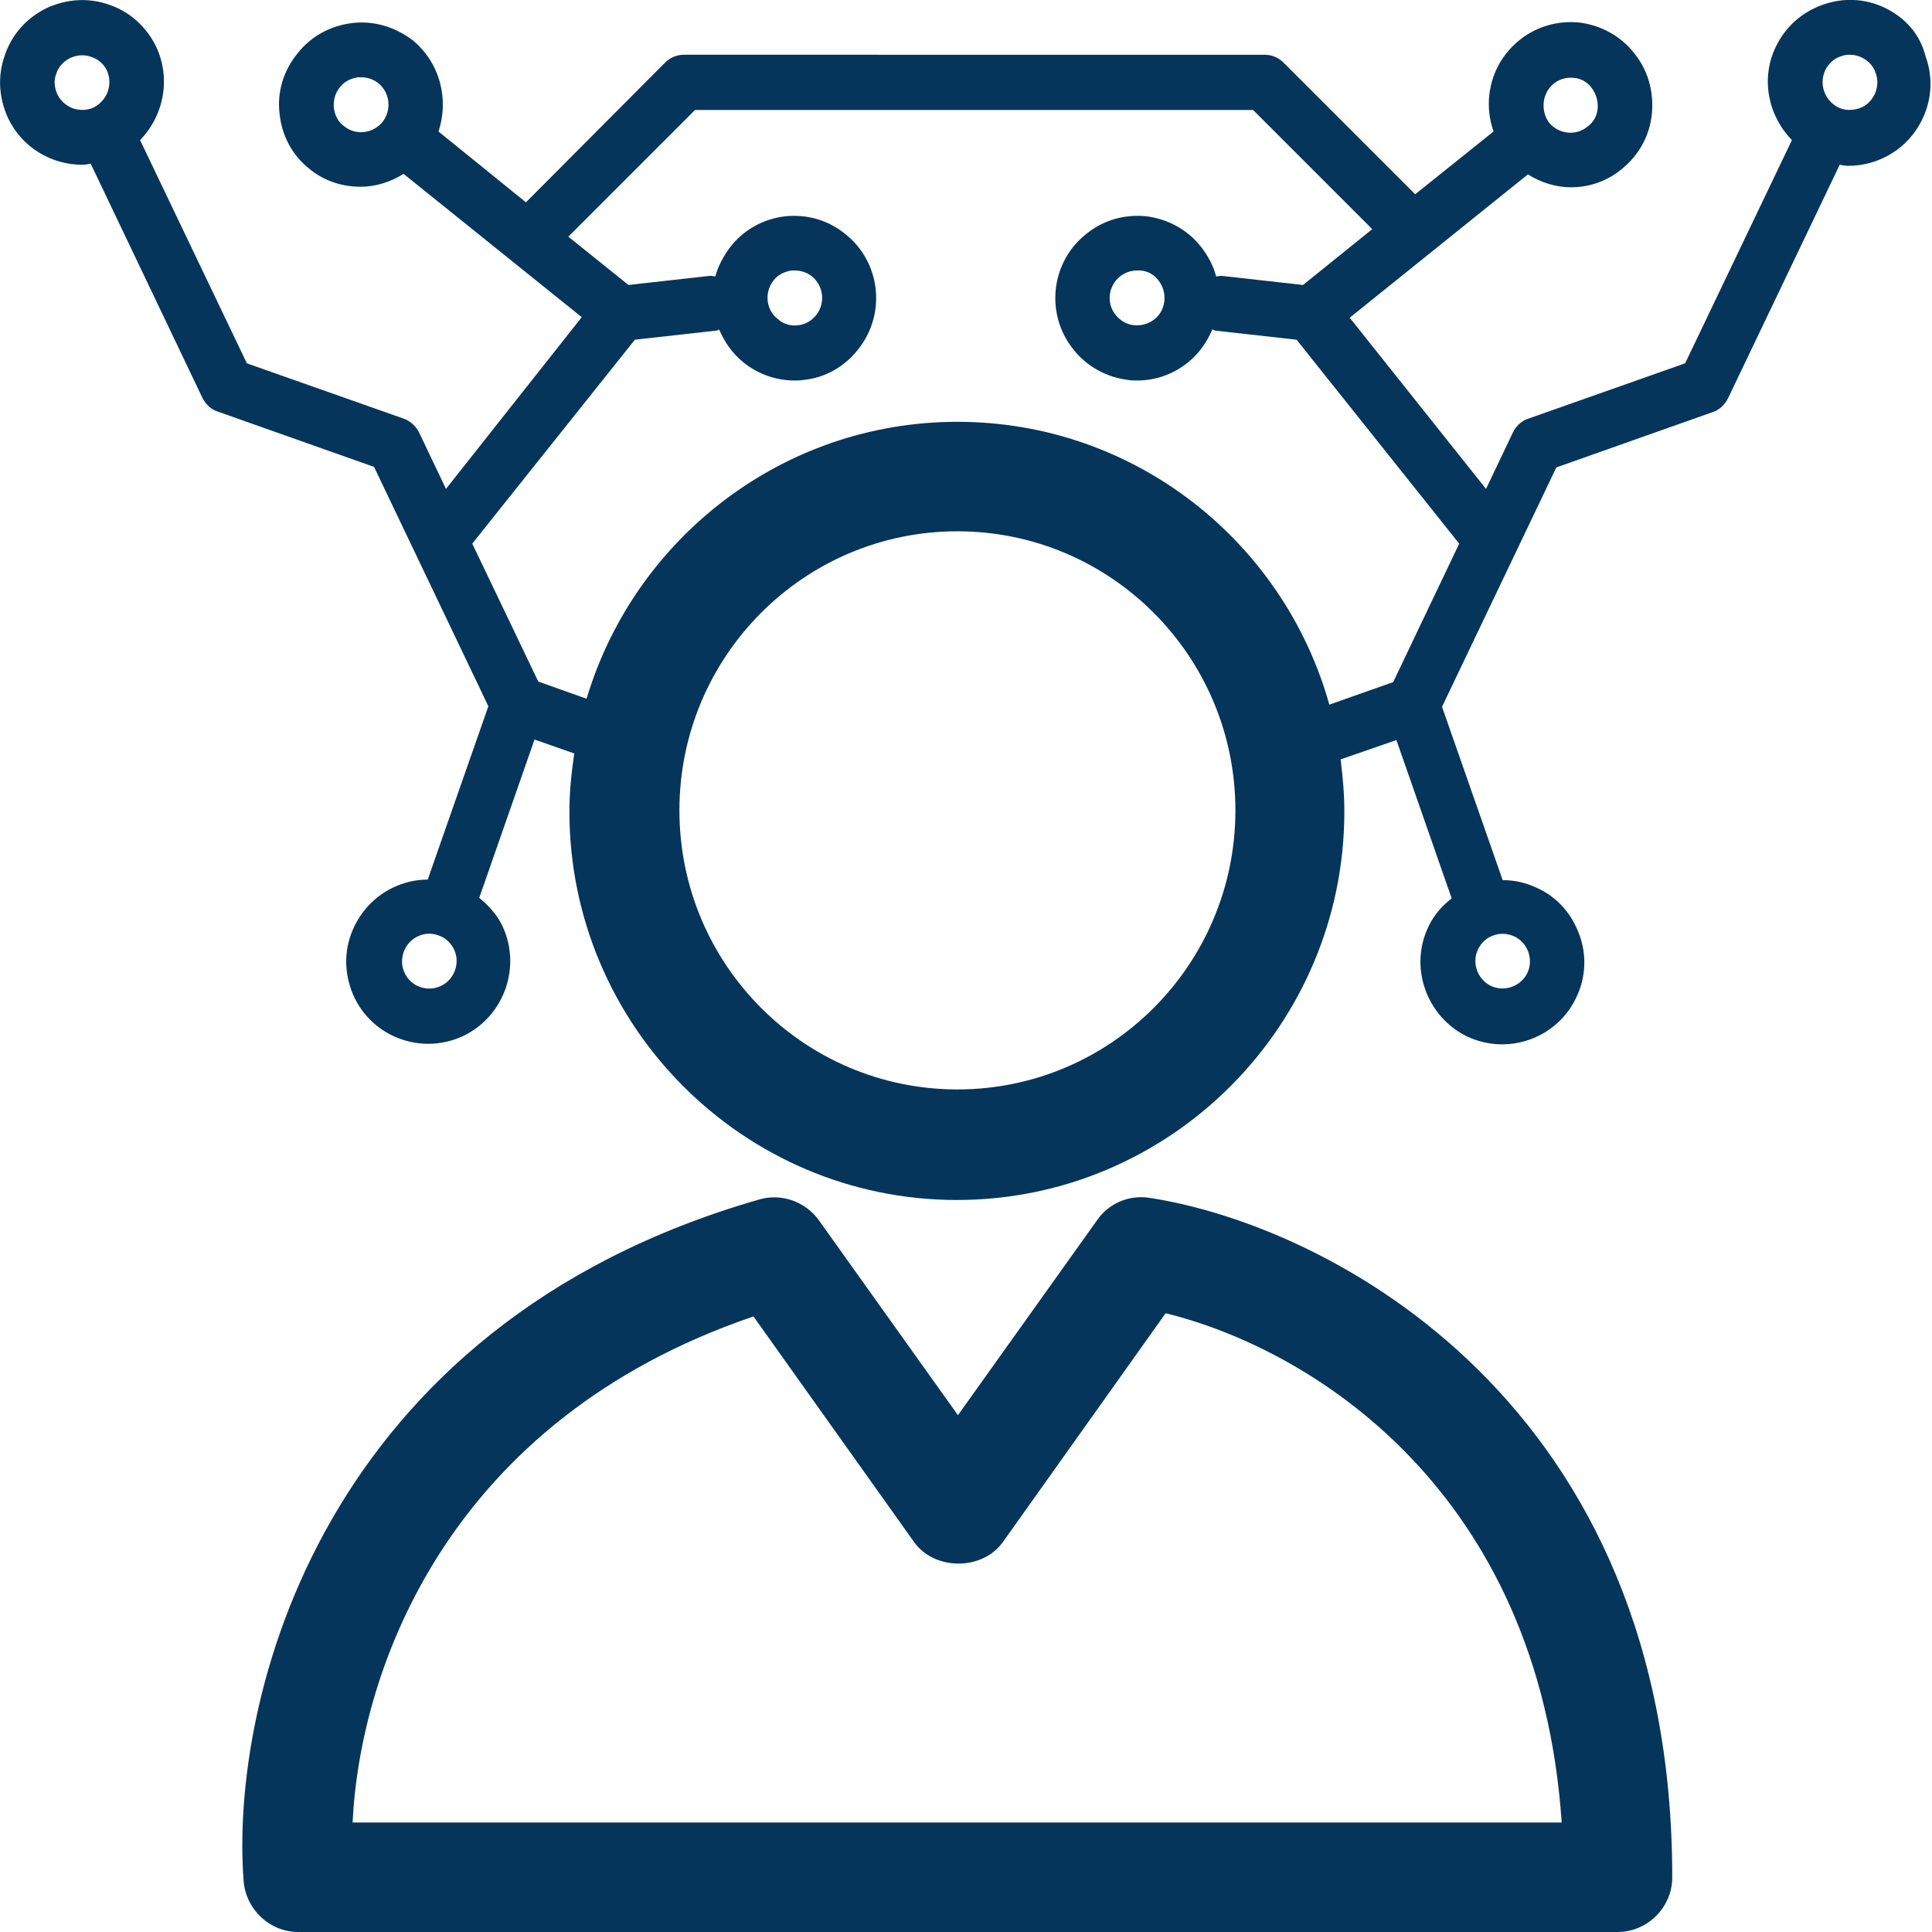
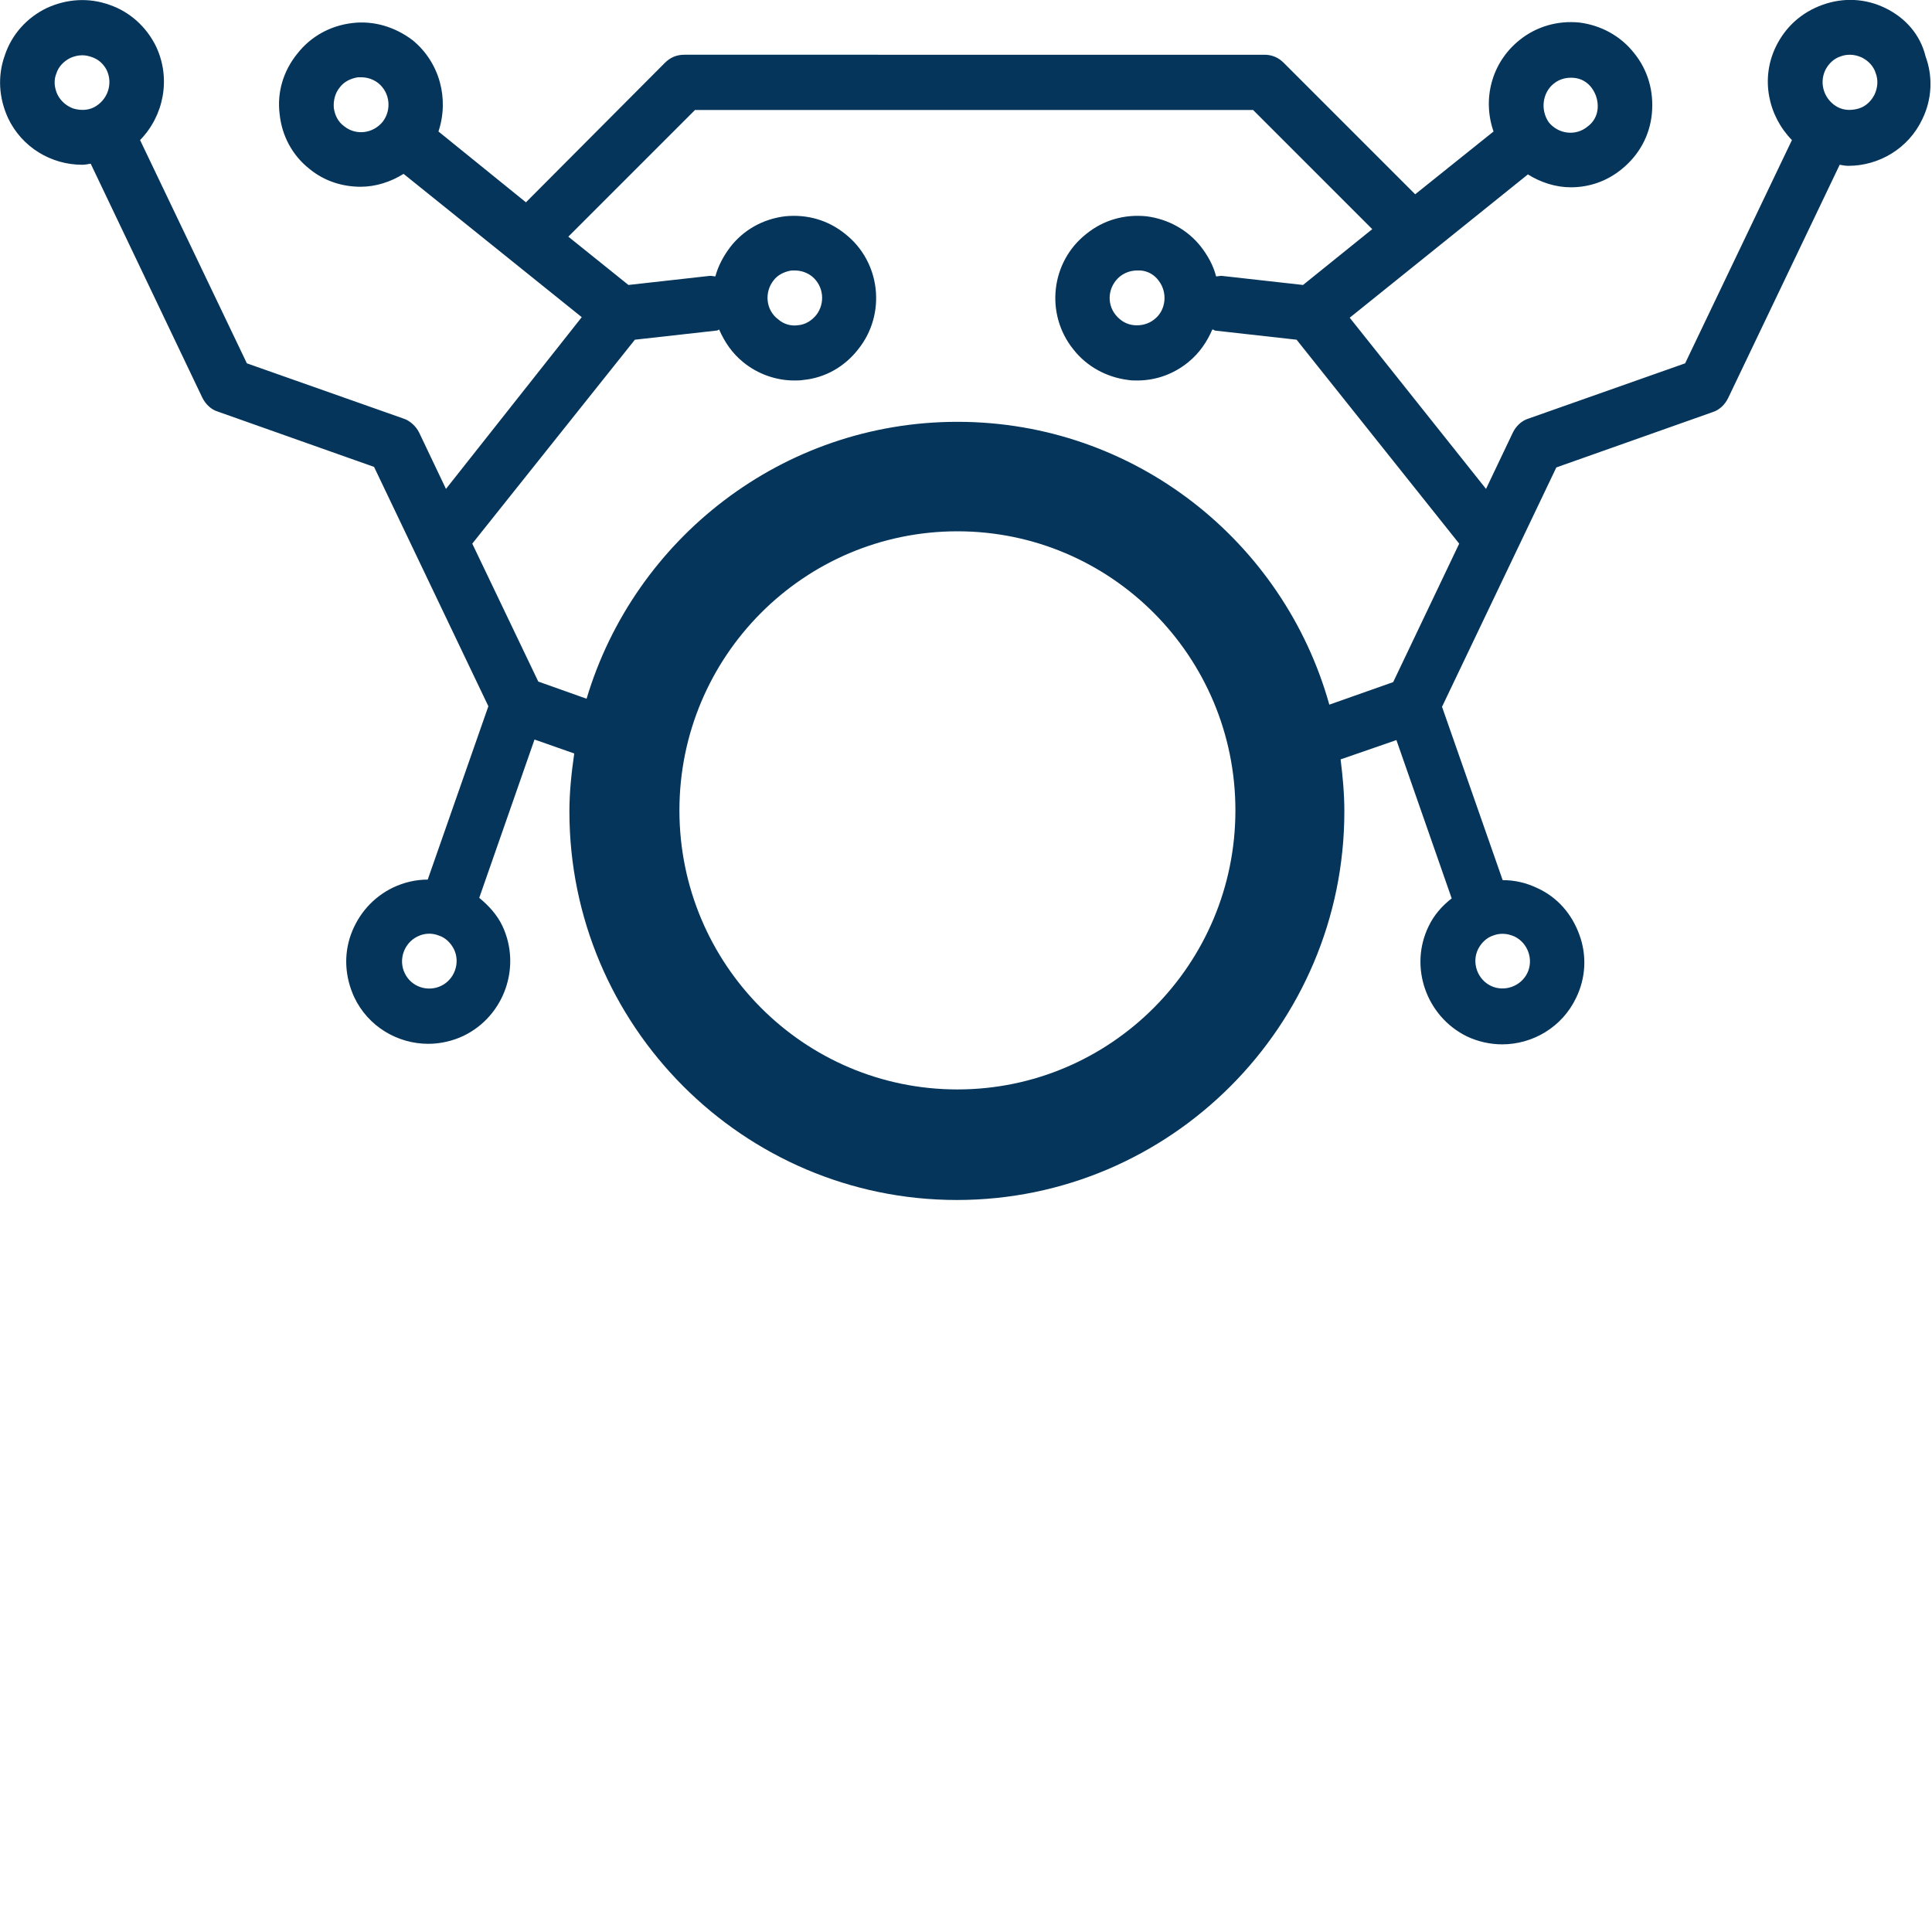
<svg xmlns="http://www.w3.org/2000/svg" version="1.1" id="Layer_1" x="0px" y="0px" viewBox="0 0 36 36" style="enable-background:new 0 0 36 36;" xml:space="preserve">
  <style type="text/css">
	.st0{fill:#05355A;}
	.st1{fill:none;stroke:#05355A;stroke-width:2;stroke-linecap:round;stroke-linejoin:round;stroke-miterlimit:10;}
	.st2{fill:none;stroke:#05355A;stroke-linecap:round;stroke-linejoin:round;stroke-miterlimit:10;}
	.st3{fill:none;stroke:#05355A;stroke-linecap:round;stroke-linejoin:round;}
	.st4{fill:none;stroke:#05355A;stroke-width:2;stroke-linecap:round;}
	.st5{fill:none;stroke:#05355A;stroke-width:2;}
	.st6{fill:none;stroke:#05355A;stroke-linecap:round;}
	.st7{fill:none;stroke:#05355A;}
	.st8{fill:none;stroke:#05355A;stroke-linejoin:round;}
	.st9{fill:none;stroke:#05355A;stroke-miterlimit:10;}
	.st10{fill:none;stroke:#05355A;stroke-width:2;stroke-linecap:round;stroke-linejoin:round;}
	.st11{fill:none;stroke:#D4003B;stroke-width:2;stroke-linecap:round;stroke-linejoin:round;stroke-miterlimit:10;}
	.st12{fill:none;stroke:#05355A;stroke-linejoin:round;stroke-miterlimit:10;}
	.st13{fill:none;stroke:#05355A;stroke-width:2;stroke-linejoin:round;}
	.st14{fill:none;stroke:#05355A;stroke-linecap:round;stroke-miterlimit:10;}
	.st15{fill:none;stroke:#05355A;stroke-width:2;stroke-miterlimit:10;}
</style>
  <g>
    <path class="st0" d="M35.13,0.15c-0.37-0.18-0.78-0.2-1.17-0.06c-0.39,0.14-0.69,0.41-0.87,0.78c-0.29,0.6-0.14,1.29,0.3,1.74   L31.4,6.77L28.48,7.8c-0.13,0.04-0.23,0.14-0.29,0.26l-0.5,1.05l-2.54-3.19l3.32-2.67c0.24,0.15,0.52,0.24,0.8,0.24   c0.34,0,0.67-0.11,0.95-0.34c0.32-0.26,0.52-0.62,0.56-1.03c0.04-0.41-0.07-0.81-0.33-1.13c-0.25-0.32-0.62-0.52-1.02-0.57   c-0.4-0.04-0.8,0.07-1.12,0.33c-0.52,0.42-0.69,1.1-0.48,1.7l-1.46,1.17l-2.45-2.45c-0.1-0.1-0.22-0.15-0.36-0.15H12.75   c-0.14,0-0.26,0.05-0.36,0.15L9.8,3.77L8.17,2.45c0.2-0.6,0.03-1.28-0.48-1.7C7.36,0.5,6.96,0.38,6.56,0.43   C6.15,0.48,5.79,0.68,5.54,1C5.28,1.32,5.16,1.72,5.21,2.12C5.25,2.53,5.45,2.9,5.77,3.15c0.28,0.23,0.62,0.33,0.95,0.33   c0.28,0,0.56-0.09,0.8-0.24l3.32,2.67L8.31,9.11l-0.5-1.05C7.75,7.94,7.64,7.84,7.52,7.8L4.6,6.77L2.61,2.61   c0.44-0.45,0.58-1.14,0.3-1.74C2.73,0.5,2.42,0.22,2.04,0.09c-0.39-0.14-0.8-0.11-1.17,0.06C0.5,0.33,0.22,0.64,0.09,1.03   c-0.14,0.39-0.11,0.8,0.06,1.17c0.26,0.55,0.81,0.87,1.38,0.87c0.05,0,0.11-0.01,0.16-0.02l2.08,4.36   c0.06,0.12,0.16,0.22,0.29,0.26l2.91,1.03l2.13,4.46l-1.13,3.23c-0.22,0-0.44,0.05-0.65,0.15c-0.37,0.18-0.64,0.49-0.78,0.87   c-0.14,0.39-0.11,0.8,0.06,1.17c0,0,0,0,0,0c0.26,0.55,0.81,0.87,1.38,0.87c0.22,0,0.45-0.05,0.66-0.15   c0.76-0.37,1.08-1.29,0.72-2.05c-0.1-0.21-0.26-0.38-0.43-0.52l1.03-2.95l0.74,0.26c-0.05,0.35-0.09,0.71-0.09,1.08   c0,3.99,3.24,7.24,7.22,7.24s7.22-3.25,7.22-7.24c0-0.33-0.03-0.65-0.07-0.97l1.04-0.36l1.03,2.95c-0.18,0.14-0.33,0.31-0.43,0.52   c-0.37,0.76-0.04,1.68,0.71,2.05c0.21,0.1,0.44,0.15,0.66,0.15c0.57,0,1.12-0.32,1.38-0.87c0,0,0,0,0,0   c0.18-0.37,0.2-0.79,0.06-1.17c-0.14-0.39-0.41-0.7-0.78-0.87c-0.21-0.1-0.42-0.15-0.65-0.15l-1.13-3.23l2.13-4.46l2.91-1.03   c0.13-0.04,0.23-0.14,0.29-0.26l2.08-4.35c0.05,0.01,0.11,0.02,0.16,0.02c0.57,0,1.12-0.32,1.38-0.87c0.18-0.37,0.2-0.79,0.06-1.17   C35.78,0.64,35.5,0.33,35.13,0.15z M1.07,1.76C1.07,1.76,1.07,1.76,1.07,1.76C1.01,1.63,1,1.49,1.05,1.37   c0.04-0.13,0.14-0.23,0.26-0.29c0.07-0.03,0.14-0.05,0.22-0.05c0.06,0,0.11,0.01,0.17,0.03C1.83,1.1,1.93,1.19,1.99,1.31   C2.11,1.57,2,1.87,1.75,2C1.63,2.06,1.49,2.06,1.36,2.02C1.23,1.97,1.13,1.88,1.07,1.76z M28.95,1.56   c0.11-0.09,0.24-0.12,0.37-0.11c0.14,0.01,0.26,0.08,0.34,0.19c0.08,0.11,0.12,0.24,0.11,0.38c-0.01,0.14-0.08,0.26-0.19,0.34   c-0.22,0.18-0.54,0.14-0.72-0.08C28.7,2.05,28.74,1.73,28.95,1.56z M6.41,2.35C6.3,2.27,6.24,2.15,6.22,2.01   C6.21,1.88,6.24,1.74,6.33,1.63c0.08-0.11,0.21-0.17,0.34-0.19c0.02,0,0.04,0,0.06,0c0.12,0,0.23,0.04,0.32,0.11   c0.22,0.18,0.25,0.5,0.08,0.72C6.95,2.49,6.63,2.53,6.41,2.35z M8.22,18.37c-0.25,0.12-0.56,0.02-0.68-0.24   c-0.12-0.25-0.01-0.56,0.24-0.68c0.12-0.06,0.26-0.07,0.39-0.02c0.13,0.04,0.23,0.14,0.29,0.26C8.58,17.94,8.47,18.25,8.22,18.37z    M17.84,20.3c-2.86,0-5.18-2.33-5.18-5.2s2.32-5.2,5.18-5.2s5.18,2.33,5.18,5.2S20.7,20.3,17.84,20.3z M17.84,7.86   c-3.26,0-6.02,2.18-6.91,5.16l-0.9-0.32L8.8,10.13l3.03-3.8l1.52-0.17c0.02,0,0.03-0.01,0.05-0.02c0.1,0.23,0.24,0.44,0.45,0.61   c0.27,0.22,0.61,0.34,0.95,0.34c0.06,0,0.11,0,0.17-0.01c0.41-0.04,0.77-0.25,1.02-0.57c0.53-0.66,0.42-1.63-0.24-2.15   c-0.32-0.26-0.71-0.37-1.12-0.33c-0.41,0.05-0.77,0.25-1.02,0.57c-0.13,0.17-0.23,0.36-0.28,0.55c-0.03,0-0.06-0.01-0.1-0.01   l-1.52,0.17l-1.12-0.9l2.36-2.36h10.4l2.22,2.22l-1.29,1.04l-1.52-0.17c-0.03,0-0.06,0.01-0.1,0.01c-0.05-0.2-0.15-0.38-0.28-0.55   c-0.25-0.32-0.62-0.52-1.02-0.57c-0.41-0.04-0.8,0.07-1.12,0.33C19.58,4.88,19.47,5.85,20,6.51c0.25,0.32,0.62,0.52,1.02,0.57   c0.06,0.01,0.11,0.01,0.17,0.01c0.35,0,0.68-0.12,0.95-0.34c0.21-0.17,0.35-0.38,0.45-0.61c0.02,0,0.03,0.01,0.05,0.02l1.52,0.17   l3.03,3.8l-1.23,2.58l-1.19,0.42C23.92,10.09,21.14,7.86,17.84,7.86z M14.41,5.23c0.08-0.11,0.21-0.17,0.34-0.19   c0.02,0,0.04,0,0.06,0c0.12,0,0.23,0.04,0.32,0.11c0.22,0.18,0.25,0.5,0.08,0.72C15.12,5.98,15,6.05,14.87,6.06   c-0.13,0.02-0.27-0.02-0.37-0.11C14.27,5.78,14.24,5.45,14.41,5.23z M21.51,5.95c-0.11,0.09-0.25,0.12-0.37,0.11   C21,6.05,20.88,5.98,20.79,5.87c-0.18-0.22-0.14-0.54,0.08-0.72c0.09-0.07,0.2-0.11,0.32-0.11c0.02,0,0.04,0,0.06,0   c0.14,0.01,0.26,0.08,0.34,0.19C21.76,5.45,21.73,5.78,21.51,5.95z M28.46,18.13c-0.12,0.25-0.43,0.36-0.68,0.24   c-0.25-0.12-0.36-0.43-0.24-0.68c0.06-0.12,0.16-0.22,0.29-0.26c0.05-0.02,0.11-0.03,0.17-0.03c0.08,0,0.15,0.02,0.22,0.05   C28.47,17.57,28.58,17.88,28.46,18.13z M34.93,1.76C34.93,1.76,34.93,1.76,34.93,1.76c-0.06,0.12-0.16,0.22-0.29,0.26   C34.51,2.06,34.37,2.06,34.25,2C34,1.87,33.89,1.57,34.01,1.31c0.06-0.12,0.16-0.22,0.29-0.26c0.05-0.02,0.11-0.03,0.17-0.03   c0.08,0,0.15,0.02,0.22,0.05c0.12,0.06,0.22,0.16,0.26,0.29C35,1.49,34.99,1.63,34.93,1.76z" />
-     <path class="st0" d="M21.42,22.32c-0.38-0.06-0.76,0.1-0.98,0.42l-2.59,3.63l-2.59-3.63c-0.25-0.35-0.7-0.51-1.11-0.39   c-8.19,2.35-9.87,9.34-9.61,12.71C4.59,35.59,5.03,36,5.56,36h24.58c0.56,0,1.02-0.46,1.02-1.02   C31.16,26.15,24.79,22.84,21.42,22.32z M6.57,33.96c0.14-2.89,1.8-7.5,7.47-9.43l2.99,4.2c0.38,0.54,1.28,0.54,1.66,0l3.03-4.26   c2.72,0.67,6.96,3.3,7.38,9.49H6.57z" />
  </g>
</svg>